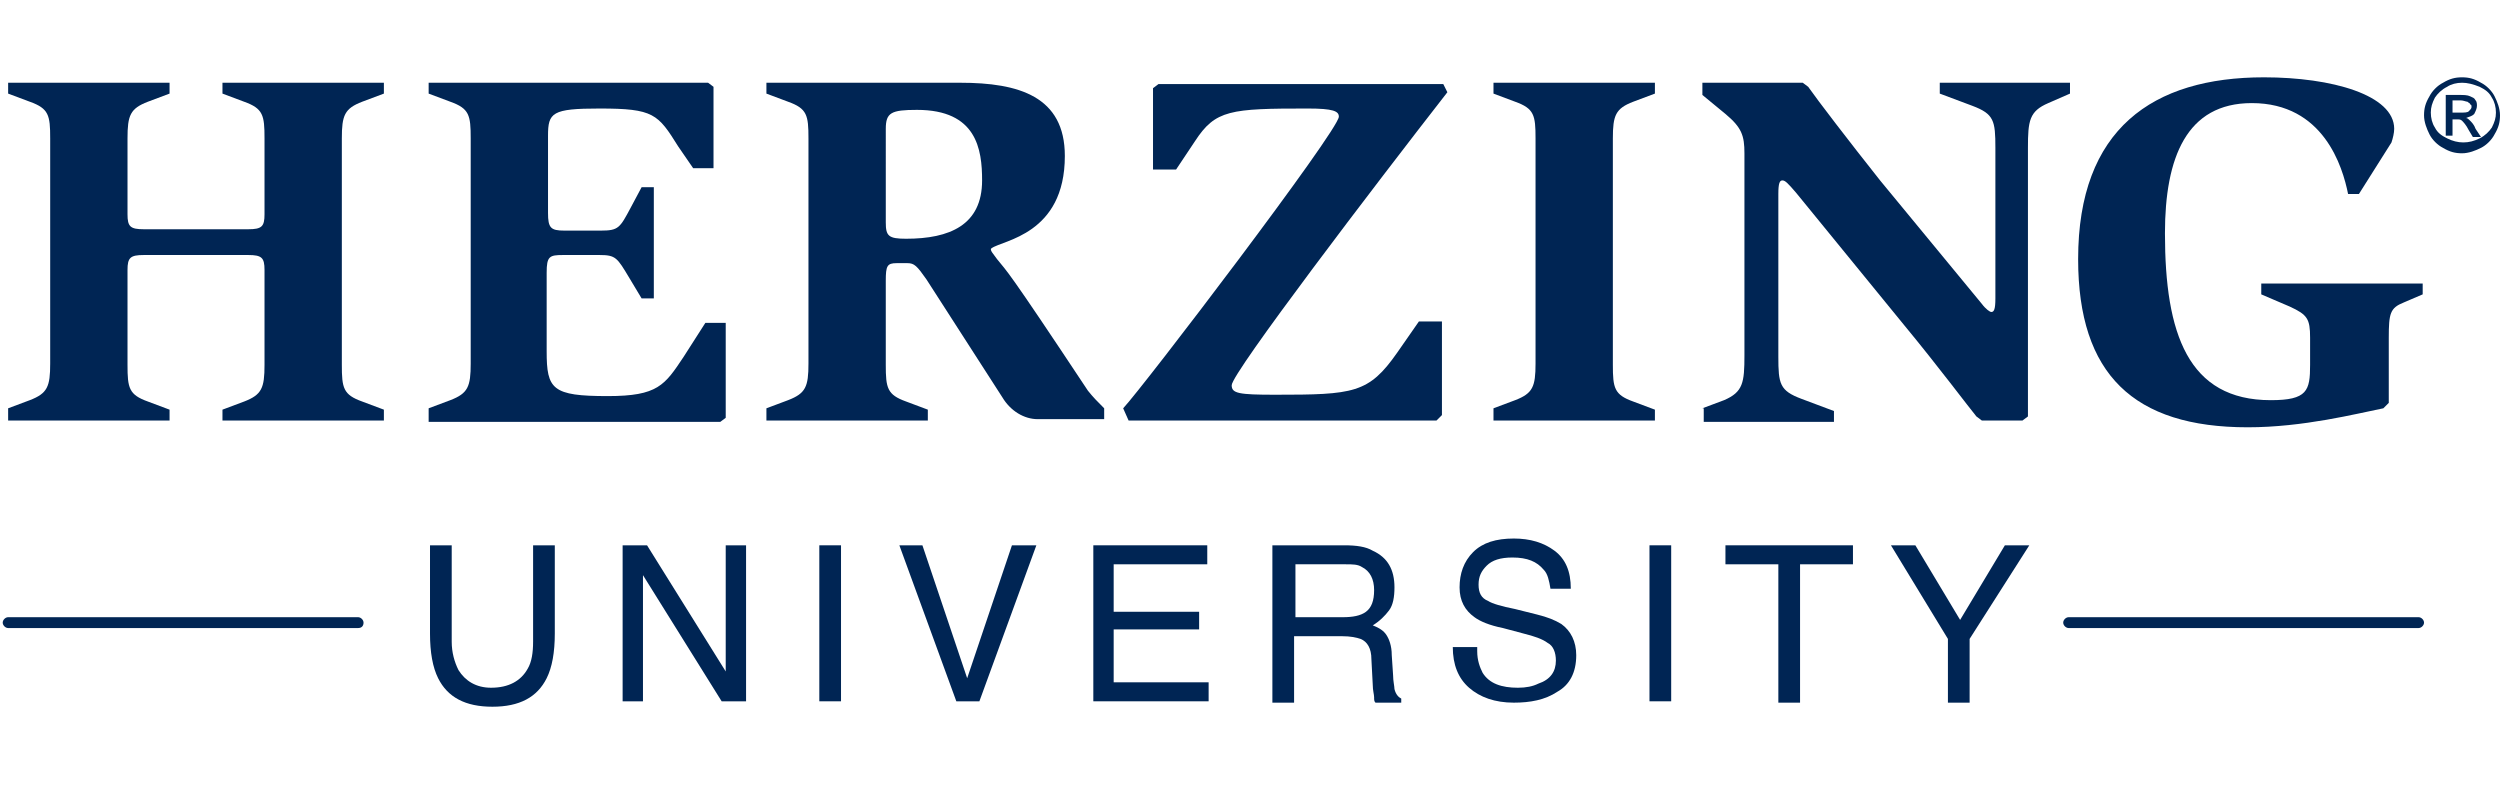
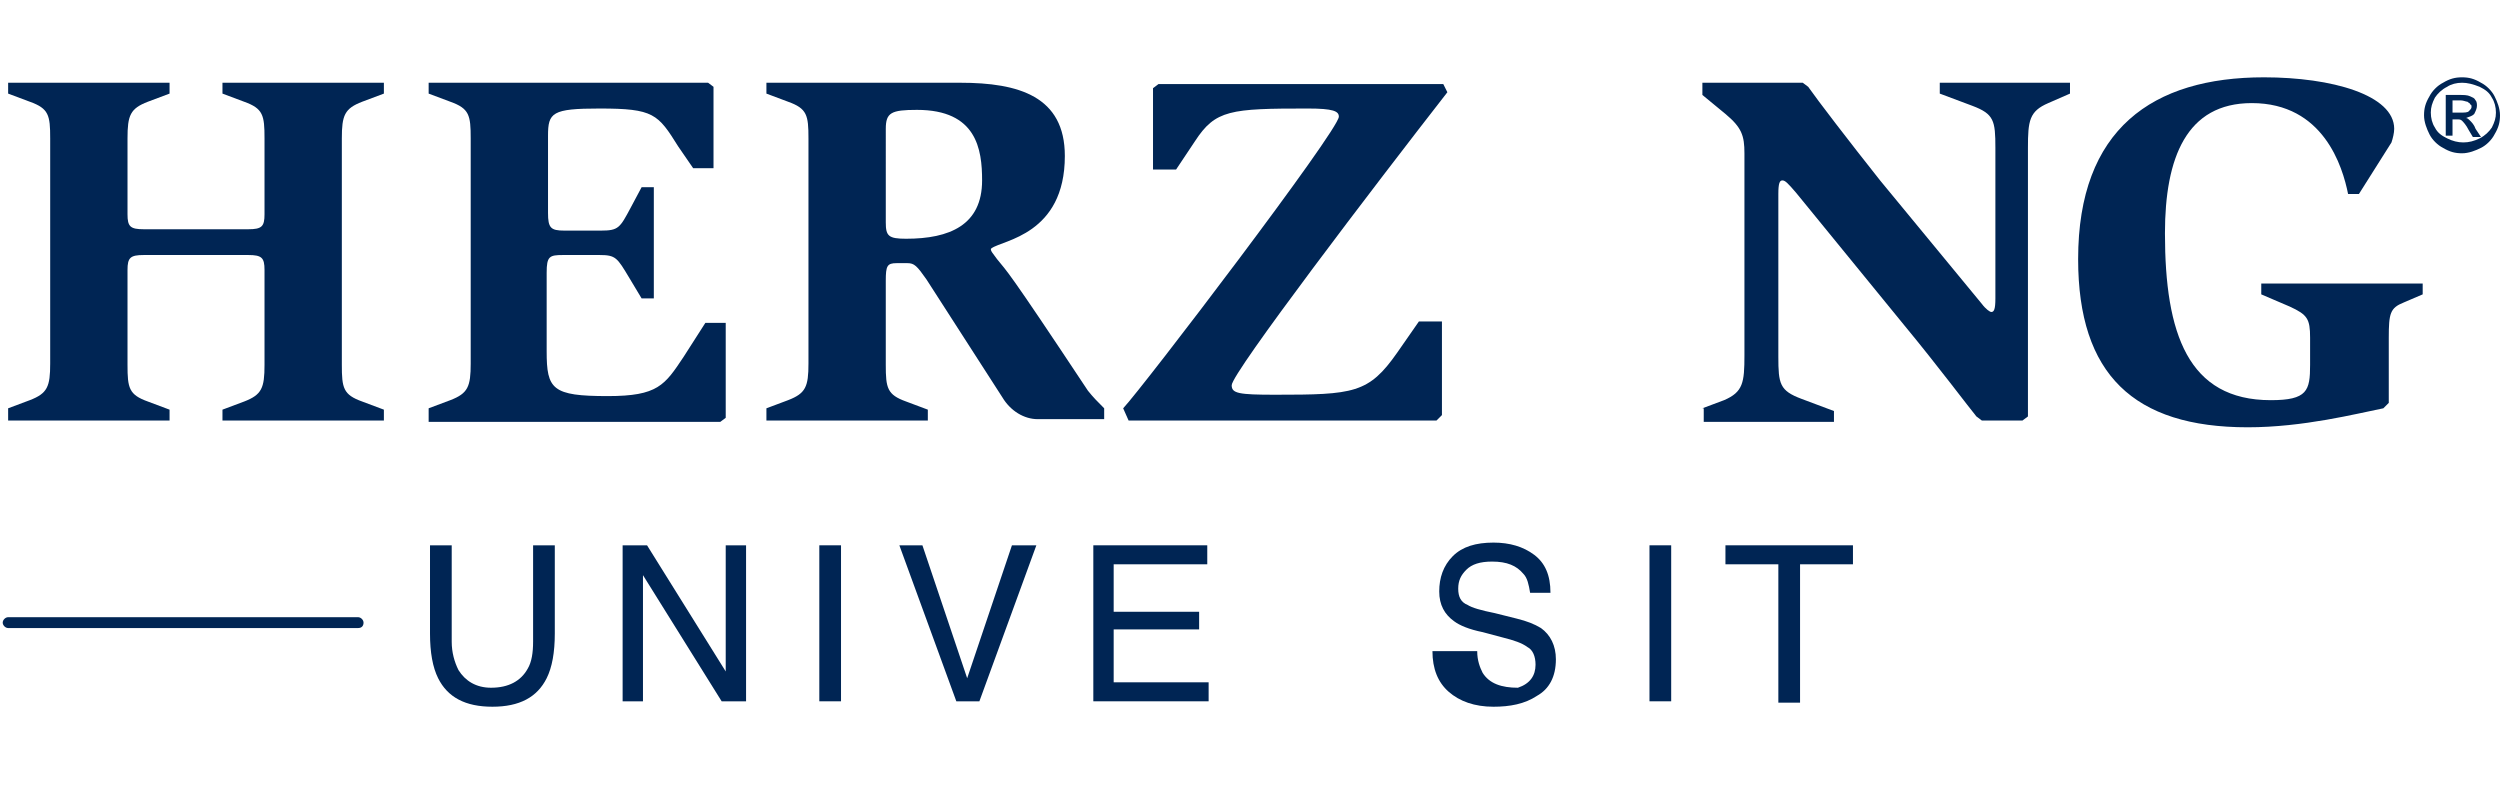
<svg xmlns="http://www.w3.org/2000/svg" version="1.1" id="Layer_1" x="0px" y="0px" viewBox="0 0 184.3 59.2" style="enable-background:new 0 0 184.3 59.2;" xml:space="preserve">
  <style type="text/css">
	.st0{fill:#002554;}
</style>
  <path class="st0" d="M0.6,30.1l1.6-0.6c1.3-0.5,1.5-1,1.5-2.7V10.2c0-1.7-0.1-2.2-1.5-2.7L0.6,6.9V6.1h11.9v0.8l-1.6,0.6  c-1.3,0.5-1.5,1-1.5,2.7v5.6c0,0.9,0.2,1.1,1.2,1.1h7.7c1,0,1.2-0.2,1.2-1.1v-5.6c0-1.7-0.1-2.2-1.5-2.7l-1.6-0.6V6.1h11.9v0.8  l-1.6,0.6c-1.3,0.5-1.5,1-1.5,2.7v16.7c0,1.7,0.1,2.2,1.5,2.7l1.6,0.6v0.8H16.4v-0.8l1.6-0.6c1.3-0.5,1.5-1,1.5-2.7v-7  c0-0.9-0.2-1.1-1.2-1.1h-7.7c-1,0-1.2,0.2-1.2,1.1v7c0,1.7,0.1,2.2,1.5,2.7l1.6,0.6v0.8H0.6V30.1z" />
  <path class="st0" d="M31.6,30.1l1.6-0.6c1.3-0.5,1.5-1,1.5-2.7V10.2c0-1.7-0.1-2.2-1.5-2.7l-1.6-0.6V6.1h20.6l0.4,0.3v6h-1.5  L50,10.8C48.5,8.4,48.2,8,44.2,8c-3.5,0-3.8,0.3-3.8,2v5.7c0,1.1,0.2,1.3,1.2,1.3h2.7c1.3,0,1.4-0.2,2.2-1.7l0.8-1.5h0.9v8.2h-0.9  l-0.9-1.5c-0.9-1.5-1-1.7-2.2-1.7h-2.7c-1,0-1.2,0.1-1.2,1.3v5.8c0,2.8,0.4,3.3,4.5,3.3c3.7,0,4.2-0.8,5.6-2.9l1.6-2.5h1.5v7  l-0.4,0.3H31.6V30.1z" />
  <path class="st0" d="M56.5,30.1l1.6-0.6c1.3-0.5,1.5-1,1.5-2.7V10.2c0-1.7-0.1-2.2-1.5-2.7l-1.6-0.6V6.1h14.3c4.3,0,7.7,1,7.7,5.4  c0,5.8-4.6,6.2-5.4,6.8c-0.2,0.1,0.2,0.5,0.4,0.8c0.8,1,0.6,0.5,6.7,9.7c0.4,0.5,0.7,0.8,1.2,1.3v0.8h-4.9c-1,0-2-0.6-2.6-1.6  l-5.6-8.7c-0.7-1-0.9-1.2-1.4-1.2h-0.8c-0.7,0-0.8,0.2-0.8,1.3v6.2c0,1.7,0.1,2.2,1.5,2.7l1.6,0.6v0.8H56.5V30.1z M65.3,16.4  c0,1,0.2,1.2,1.5,1.2c3.2,0,5.6-1,5.6-4.3c0-2.3-0.4-5.2-4.8-5.2c-1.9,0-2.3,0.2-2.3,1.4V16.4z" />
  <path class="st0" d="M82.8,30.1c1.5-1.6,15.9-20.5,15.9-21.5c0-0.4-0.4-0.6-2.3-0.6c-5.7,0-6.8,0.1-8.3,2.4l-1.4,2.1H85v-6l0.4-0.3  h21l0.3,0.6c-5.3,6.8-15.9,20.7-15.9,21.6c0,0.6,0.5,0.7,3.2,0.7c5.8,0,6.9-0.1,9-3.1l1.6-2.3h1.7v6.9l-0.4,0.4H83.2L82.8,30.1z" />
-   <path class="st0" d="M110.1,30.1l1.6-0.6c1.3-0.5,1.5-1,1.5-2.7V10.2c0-1.7-0.1-2.2-1.5-2.7l-1.6-0.6V6.1H122v0.8l-1.6,0.6  c-1.3,0.5-1.5,1-1.5,2.7v16.7c0,1.7,0.1,2.2,1.5,2.7l1.6,0.6v0.8h-11.9V30.1z" />
  <path class="st0" d="M125.5,30.1l1.6-0.6c1.4-0.6,1.5-1.3,1.5-3.3V11.3c0-1.3-0.2-1.9-1.4-2.9l-1.7-1.4V6.1h7.4l0.4,0.3  c0.7,1,3,4,5.3,6.9l7.5,9.1c0.3,0.4,0.6,0.6,0.7,0.6c0.2,0,0.3-0.2,0.3-1V10.9c0-2-0.1-2.5-1.7-3.1L143,6.9V6.1h9.6v0.8L151,7.6  c-1.4,0.6-1.5,1.3-1.5,3.3v19.8l-0.4,0.3h-3l-0.4-0.3c-0.5-0.6-2.9-3.8-5.3-6.7l-8-9.8c-0.6-0.7-0.8-0.9-1-0.9c-0.2,0-0.3,0.2-0.3,1  v12c0,2,0.1,2.5,1.7,3.1l2.4,0.9v0.8h-9.6V30.1z" />
  <path class="st0" d="M175.7,30.1c-2,0.4-5.9,1.4-10,1.4c-8.4,0-12.5-3.9-12.5-12.4c0-9.6,5.5-13.4,13.7-13.4c5,0,9.6,1.3,9.6,3.8  c0,0.3-0.1,0.7-0.2,1l-2.4,3.8h-0.8c-0.4-2-1.8-6.7-7.1-6.7c-4.8,0-6.4,4-6.4,9.6c0,7.4,1.7,12.3,7.8,12.3c2.7,0,2.9-0.7,2.9-2.6v-2  c0-1.4-0.2-1.7-1.5-2.3l-2.1-0.9v-0.8h11.9v0.8l-1.4,0.6c-1,0.4-1.1,0.8-1.1,2.6v4.8L175.7,30.1z" />
  <g>
    <path class="st0" d="M181.5,5.7c0.5,0,0.9,0.1,1.4,0.4c0.4,0.2,0.8,0.6,1,1c0.2,0.4,0.4,0.9,0.4,1.4c0,0.5-0.1,0.9-0.4,1.4   c-0.2,0.4-0.6,0.8-1,1c-0.4,0.2-0.9,0.4-1.4,0.4c-0.5,0-0.9-0.1-1.4-0.4c-0.4-0.2-0.8-0.6-1-1c-0.2-0.4-0.4-0.9-0.4-1.4   c0-0.5,0.1-0.9,0.4-1.4c0.2-0.4,0.6-0.8,1-1C180.6,5.8,181,5.7,181.5,5.7z M181.5,6.1c-0.4,0-0.8,0.1-1.1,0.3   c-0.4,0.2-0.7,0.5-0.9,0.8c-0.2,0.4-0.3,0.7-0.3,1.1c0,0.4,0.1,0.8,0.3,1.1c0.2,0.4,0.5,0.6,0.9,0.8c0.4,0.2,0.8,0.3,1.2,0.3   s0.8-0.1,1.2-0.3c0.4-0.2,0.7-0.5,0.9-0.8c0.2-0.4,0.3-0.7,0.3-1.1c0-0.4-0.1-0.8-0.3-1.1c-0.2-0.4-0.5-0.6-0.9-0.8   C182.3,6.2,181.9,6.1,181.5,6.1z M180.3,9.9V7h1c0.3,0,0.6,0,0.8,0.1c0.2,0.1,0.3,0.1,0.4,0.3c0.1,0.1,0.1,0.3,0.1,0.4   c0,0.2-0.1,0.4-0.2,0.6c-0.2,0.2-0.4,0.2-0.6,0.3c0.1,0,0.2,0.1,0.3,0.2c0.1,0.1,0.3,0.3,0.4,0.6l0.4,0.6h-0.6l-0.3-0.5   c-0.2-0.4-0.4-0.6-0.5-0.7c-0.1-0.1-0.2-0.1-0.4-0.1h-0.3v1.2H180.3z M180.8,8.3h0.6c0.3,0,0.5,0,0.6-0.1c0.1-0.1,0.2-0.2,0.2-0.3   c0-0.1,0-0.2-0.1-0.2c0-0.1-0.1-0.1-0.2-0.2c-0.1,0-0.3-0.1-0.5-0.1h-0.6V8.3z" />
  </g>
  <path class="st0" d="M26.4,46.3H0.6c-0.2,0-0.4-0.2-0.4-0.4c0-0.2,0.2-0.4,0.4-0.4h25.8c0.2,0,0.4,0.2,0.4,0.4  C26.8,46.1,26.7,46.3,26.4,46.3z" />
-   <path class="st0" d="M178.3,46.3h-25.8c-0.2,0-0.4-0.2-0.4-0.4c0-0.2,0.2-0.4,0.4-0.4h25.8c0.2,0,0.4,0.2,0.4,0.4  C178.7,46.1,178.5,46.3,178.3,46.3z" />
  <g>
    <path class="st0" d="M33.3,40.2v7.1c0,0.8,0.2,1.5,0.5,2.1c0.5,0.8,1.3,1.3,2.4,1.3c1.3,0,2.2-0.5,2.7-1.4c0.3-0.5,0.4-1.2,0.4-2   v-7.1h1.6v6.5c0,1.4-0.2,2.5-0.6,3.3c-0.7,1.4-2,2.1-4,2.1s-3.3-0.7-4-2.1c-0.4-0.8-0.6-1.9-0.6-3.3v-6.5H33.3z" />
    <path class="st0" d="M45.9,40.2h1.8l5.8,9.3v-9.3h1.5v11.5h-1.8l-5.8-9.3v9.3h-1.5V40.2z" />
    <path class="st0" d="M60.4,40.2H62v11.5h-1.6V40.2z" />
    <path class="st0" d="M68,40.2l3.3,9.8l3.3-9.8h1.8l-4.2,11.5h-1.7l-4.2-11.5H68z" />
    <path class="st0" d="M80.6,40.2h8.4v1.4h-6.9v3.5h6.3v1.3h-6.3v3.9h7v1.4h-8.5V40.2z" />
-     <path class="st0" d="M93.9,40.2h5.2c0.9,0,1.6,0.1,2.1,0.4c1.1,0.5,1.6,1.4,1.6,2.7c0,0.7-0.1,1.3-0.4,1.7   c-0.3,0.4-0.7,0.8-1.2,1.1c0.5,0.2,0.8,0.4,1,0.7c0.2,0.3,0.4,0.8,0.4,1.5l0.1,1.5c0,0.4,0.1,0.8,0.1,1c0.1,0.4,0.3,0.6,0.5,0.7   v0.3h-1.9c-0.1-0.1-0.1-0.2-0.1-0.4c0-0.2-0.1-0.5-0.1-0.9l-0.1-1.9c0-0.8-0.3-1.3-0.8-1.5c-0.3-0.1-0.7-0.2-1.4-0.2h-3.5v4.9h-1.6   V40.2z M99,45.5c0.7,0,1.3-0.1,1.7-0.4c0.4-0.3,0.6-0.8,0.6-1.6c0-0.8-0.3-1.4-0.9-1.7c-0.3-0.2-0.7-0.2-1.2-0.2h-3.7v3.9H99z" />
-     <path class="st0" d="M108.9,48c0,0.7,0.2,1.2,0.4,1.6c0.5,0.8,1.4,1.1,2.6,1.1c0.6,0,1.1-0.1,1.5-0.3c0.9-0.3,1.3-0.9,1.3-1.7   c0-0.6-0.2-1.1-0.6-1.3c-0.4-0.3-1-0.5-1.8-0.7l-1.5-0.4c-1-0.2-1.7-0.5-2.1-0.8c-0.7-0.5-1.1-1.2-1.1-2.2c0-1,0.3-1.9,1-2.6   c0.7-0.7,1.7-1,3-1c1.2,0,2.2,0.3,3,0.9c0.8,0.6,1.2,1.5,1.2,2.8h-1.5c-0.1-0.6-0.2-1.1-0.5-1.4c-0.5-0.6-1.2-0.9-2.3-0.9   c-0.9,0-1.5,0.2-1.9,0.6c-0.4,0.4-0.6,0.8-0.6,1.4c0,0.6,0.2,1,0.7,1.2c0.3,0.2,1,0.4,2,0.6l1.6,0.4c0.8,0.2,1.3,0.4,1.8,0.7   c0.7,0.5,1.1,1.3,1.1,2.3c0,1.3-0.5,2.2-1.4,2.7c-0.9,0.6-2,0.8-3.2,0.8c-1.4,0-2.5-0.4-3.3-1.1c-0.8-0.7-1.2-1.7-1.2-3H108.9z" />
+     <path class="st0" d="M108.9,48c0,0.7,0.2,1.2,0.4,1.6c0.5,0.8,1.4,1.1,2.6,1.1c0.9-0.3,1.3-0.9,1.3-1.7   c0-0.6-0.2-1.1-0.6-1.3c-0.4-0.3-1-0.5-1.8-0.7l-1.5-0.4c-1-0.2-1.7-0.5-2.1-0.8c-0.7-0.5-1.1-1.2-1.1-2.2c0-1,0.3-1.9,1-2.6   c0.7-0.7,1.7-1,3-1c1.2,0,2.2,0.3,3,0.9c0.8,0.6,1.2,1.5,1.2,2.8h-1.5c-0.1-0.6-0.2-1.1-0.5-1.4c-0.5-0.6-1.2-0.9-2.3-0.9   c-0.9,0-1.5,0.2-1.9,0.6c-0.4,0.4-0.6,0.8-0.6,1.4c0,0.6,0.2,1,0.7,1.2c0.3,0.2,1,0.4,2,0.6l1.6,0.4c0.8,0.2,1.3,0.4,1.8,0.7   c0.7,0.5,1.1,1.3,1.1,2.3c0,1.3-0.5,2.2-1.4,2.7c-0.9,0.6-2,0.8-3.2,0.8c-1.4,0-2.5-0.4-3.3-1.1c-0.8-0.7-1.2-1.7-1.2-3H108.9z" />
    <path class="st0" d="M121.6,40.2h1.6v11.5h-1.6V40.2z" />
    <path class="st0" d="M136.6,40.2v1.4h-3.9v10.2h-1.6V41.6h-3.9v-1.4H136.6z" />
-     <path class="st0" d="M139.4,40.2h1.8l3.3,5.5l3.3-5.5h1.8l-4.4,6.9v4.7h-1.6v-4.7L139.4,40.2z" />
  </g>
</svg>